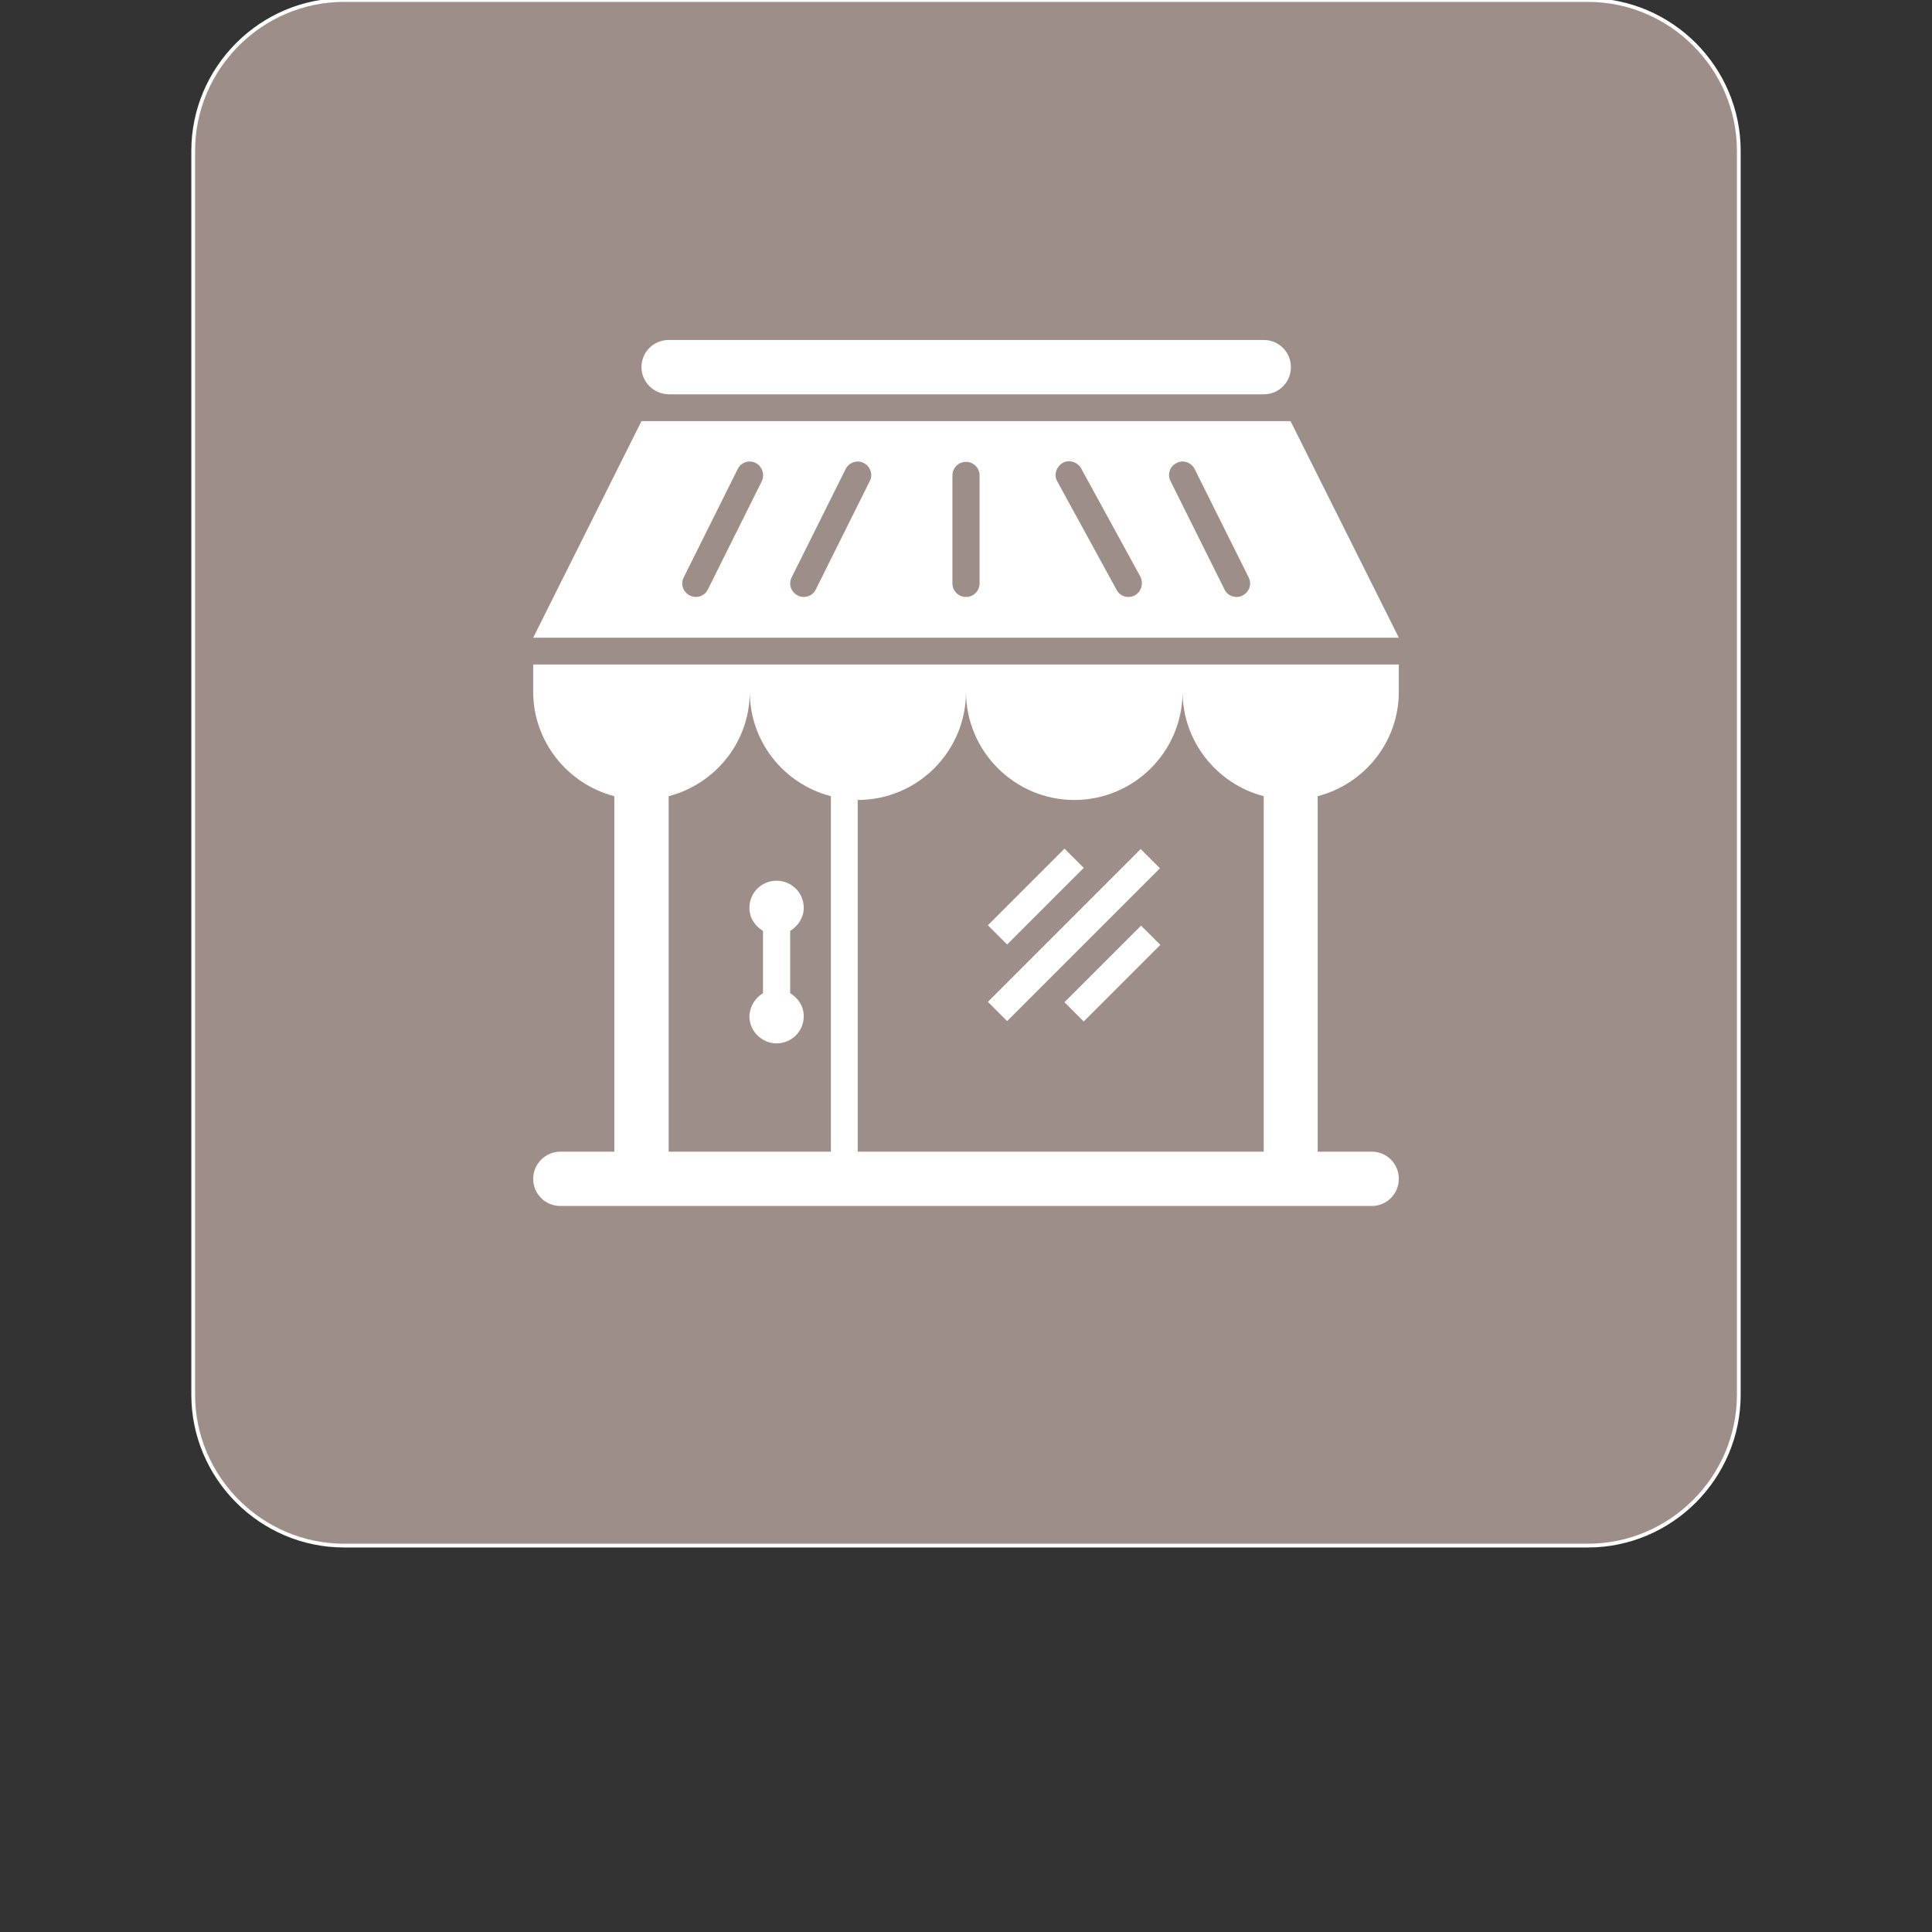
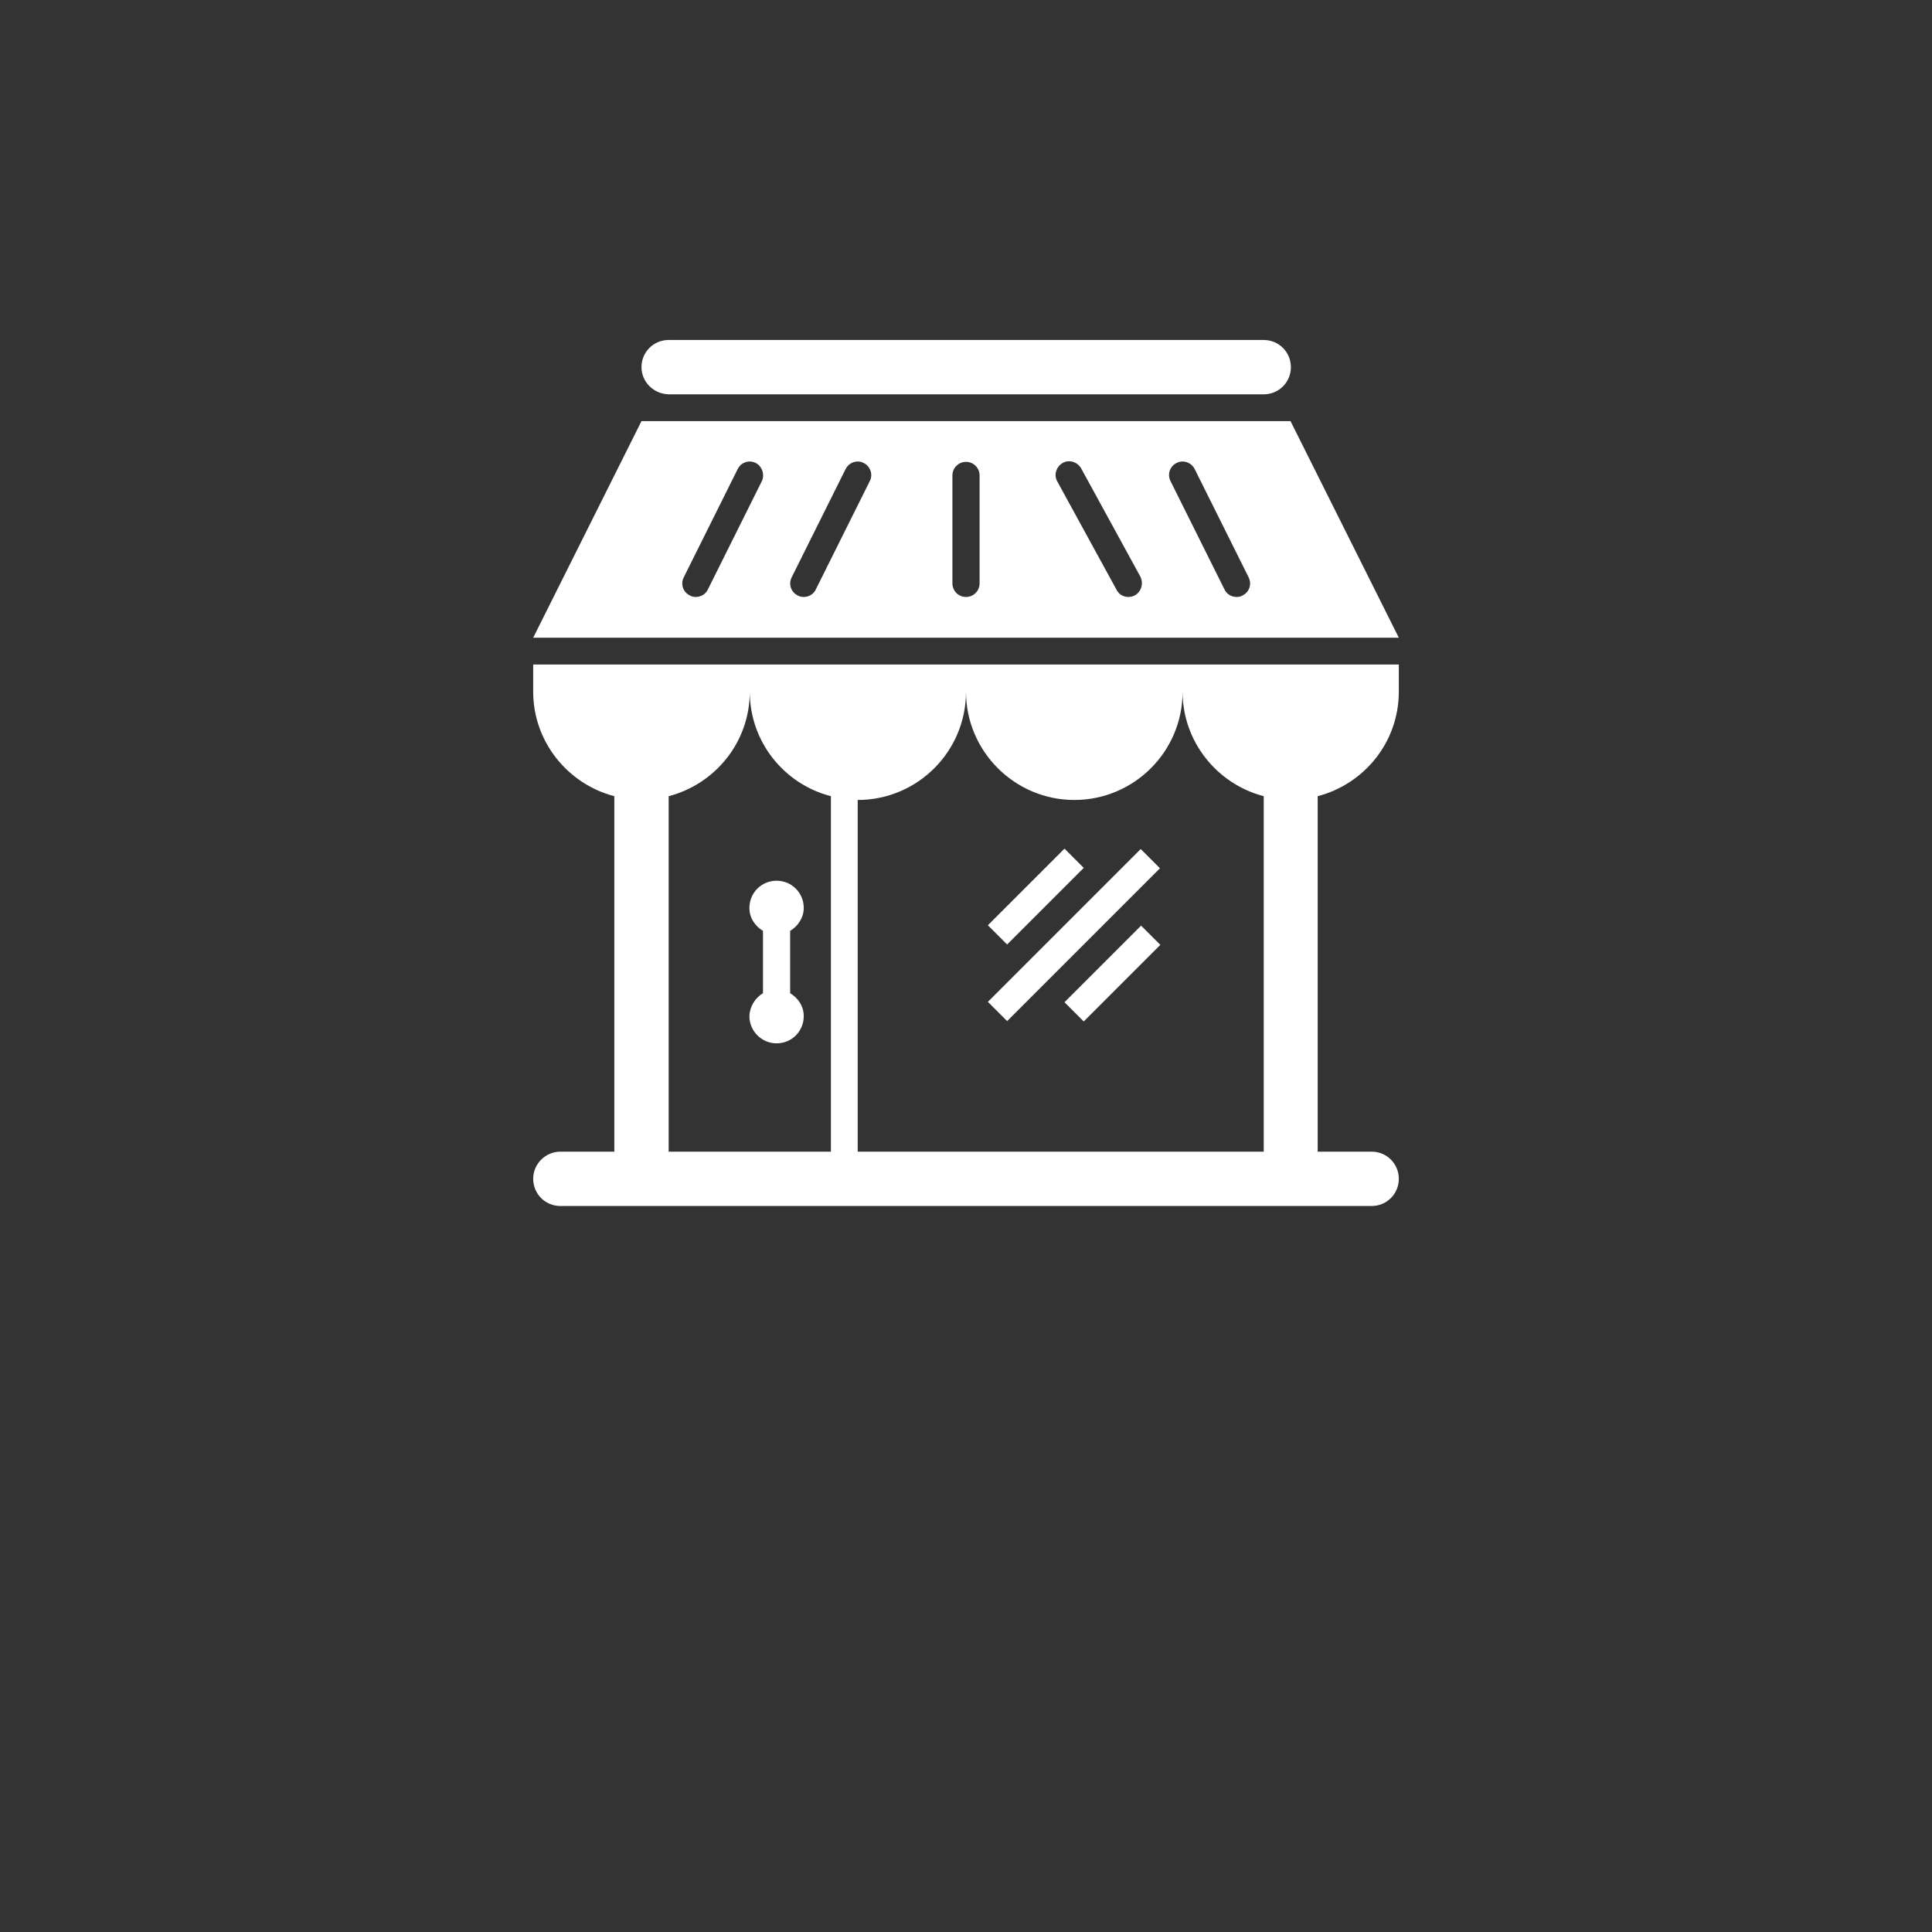
<svg xmlns="http://www.w3.org/2000/svg" version="1.1" id="Capa_1" x="0px" y="0px" viewBox="0 0 512 512" style="enable-background:new 0 0 512 512;" xml:space="preserve">
  <rect x="0" y="0" width="512" height="512" fill="#333333" stroke="none" />
  <style type="text/css">
	.st0{fill:#9E8E8A;stroke:#FFFFFF;stroke-miterlimit:10;}
	.st1{fill:#FFFFFF;}
</style>
-   <path class="st0" d="M420.8,409.6H91.2c-22,0-40-18-40-40V40c0-22,18-40,40-40h329.6c22,0,40,18,40,40v329.6  C460.8,391.6,442.8,409.6,420.8,409.6z" />
  <g>
    <path class="st1" d="M141.3,183.3c0,13.3,9.2,24.5,21.5,27.7v94.2h-14.3c-3.9,0-7.2,3.2-7.2,7.2s3.2,7.2,7.2,7.2h215   c4,0,7.2-3.2,7.2-7.2s-3.2-7.2-7.2-7.2h-14.3V211c12.3-3.2,21.5-14.3,21.5-27.7v-7.2H141.3V183.3z M284.7,212   c15.8,0,28.7-12.8,28.7-28.7c0,13.3,9.2,24.5,21.5,27.7v94.2H227.3V212c15.8,0,28.7-12.8,28.7-28.7C256,199.1,268.9,212,284.7,212z    M220.2,211v94.2h-43V211c12.3-3.2,21.5-14.3,21.5-27.7C198.7,196.6,207.8,207.8,220.2,211z M342,111.6H170L141.3,169h229.4   L342,111.6z M201.9,127.5l-14.3,28.7c-0.6,1.3-1.9,2-3.2,2c-0.5,0-1.1-0.1-1.6-0.4c-1.8-0.9-2.5-3-1.6-4.8l14.3-28.7   c0.9-1.8,3-2.5,4.8-1.6C202,123.6,202.7,125.8,201.9,127.5z M230.5,127.5l-14.3,28.7c-0.6,1.3-1.9,2-3.2,2c-0.5,0-1.1-0.1-1.6-0.4   c-1.8-0.9-2.5-3-1.6-4.8l14.3-28.7c0.9-1.8,3.1-2.5,4.8-1.6C230.7,123.6,231.4,125.8,230.5,127.5z M259.6,154.6   c0,2-1.6,3.6-3.6,3.6s-3.6-1.6-3.6-3.6V126c0-2,1.6-3.6,3.6-3.6s3.6,1.6,3.6,3.6V154.6z M300.7,157.8c-0.6,0.3-1.1,0.4-1.7,0.4   c-1.3,0-2.5-0.7-3.1-1.9l-15.7-28.7c-1-1.7-0.3-3.9,1.4-4.9c1.7-1,3.9-0.3,4.9,1.4l15.7,28.7C303.1,154.6,302.5,156.8,300.7,157.8z    M329.3,157.8c-0.5,0.3-1,0.4-1.6,0.4c-1.3,0-2.6-0.7-3.2-2l-14.3-28.7c-0.9-1.8-0.2-3.9,1.6-4.8c1.7-0.9,3.9-0.2,4.8,1.6   l14.3,28.7C331.8,154.8,331.1,156.9,329.3,157.8z M202.2,263.2v-16.5c-2.1-1.3-3.6-3.4-3.6-6.1c0-4,3.2-7.2,7.2-7.2   s7.2,3.2,7.2,7.2c0,2.6-1.5,4.8-3.6,6.1v16.5c2.1,1.3,3.6,3.4,3.6,6.1c0,4-3.2,7.2-7.2,7.2c-3.9,0-7.2-3.2-7.2-7.2   C198.7,266.7,200.1,264.5,202.2,263.2z M170,97.3c0-4,3.2-7.2,7.2-7.2h157.7c4,0,7.2,3.2,7.2,7.2s-3.2,7.2-7.2,7.2H177.2   C173.2,104.4,170,101.2,170,97.3z M266.9,250.3l-5.1-5.1l20.3-20.3l5.1,5.1L266.9,250.3z M266.9,270.6l-5.1-5.1l40.5-40.5l5.1,5.1   L266.9,270.6z M302.4,245.3l5.1,5.1l-20.3,20.3l-5.1-5.1L302.4,245.3z" />
  </g>
</svg>